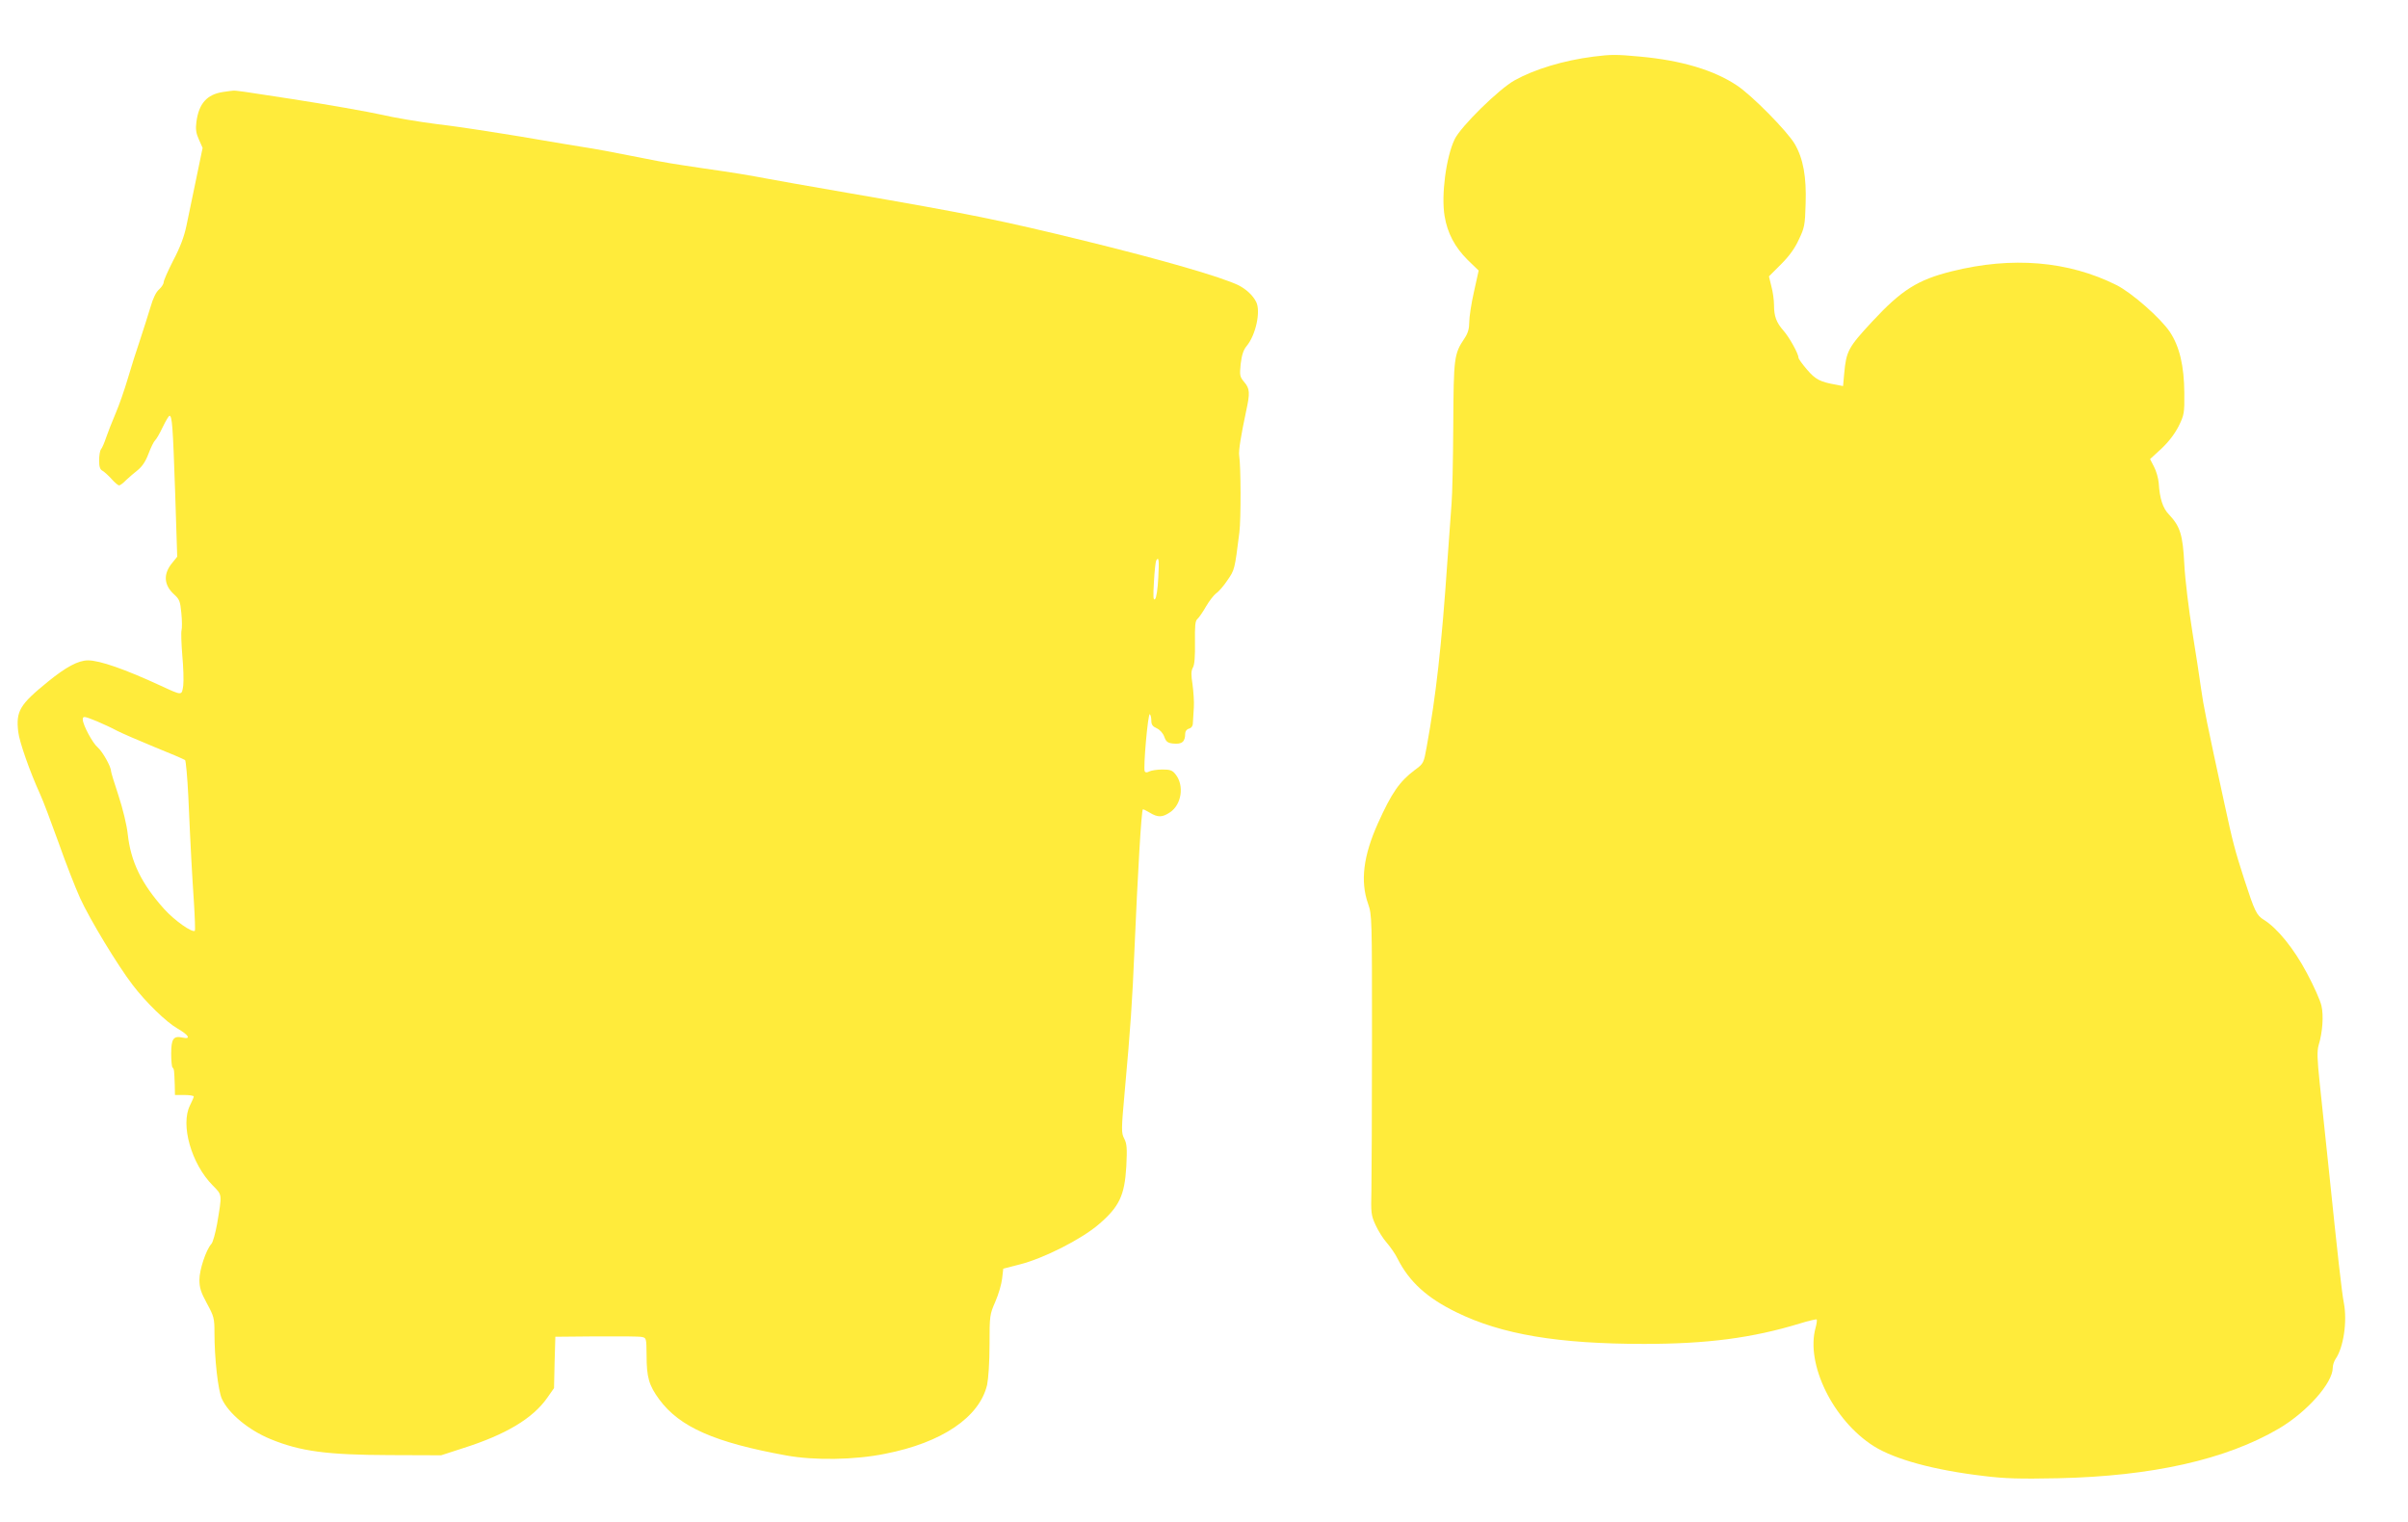
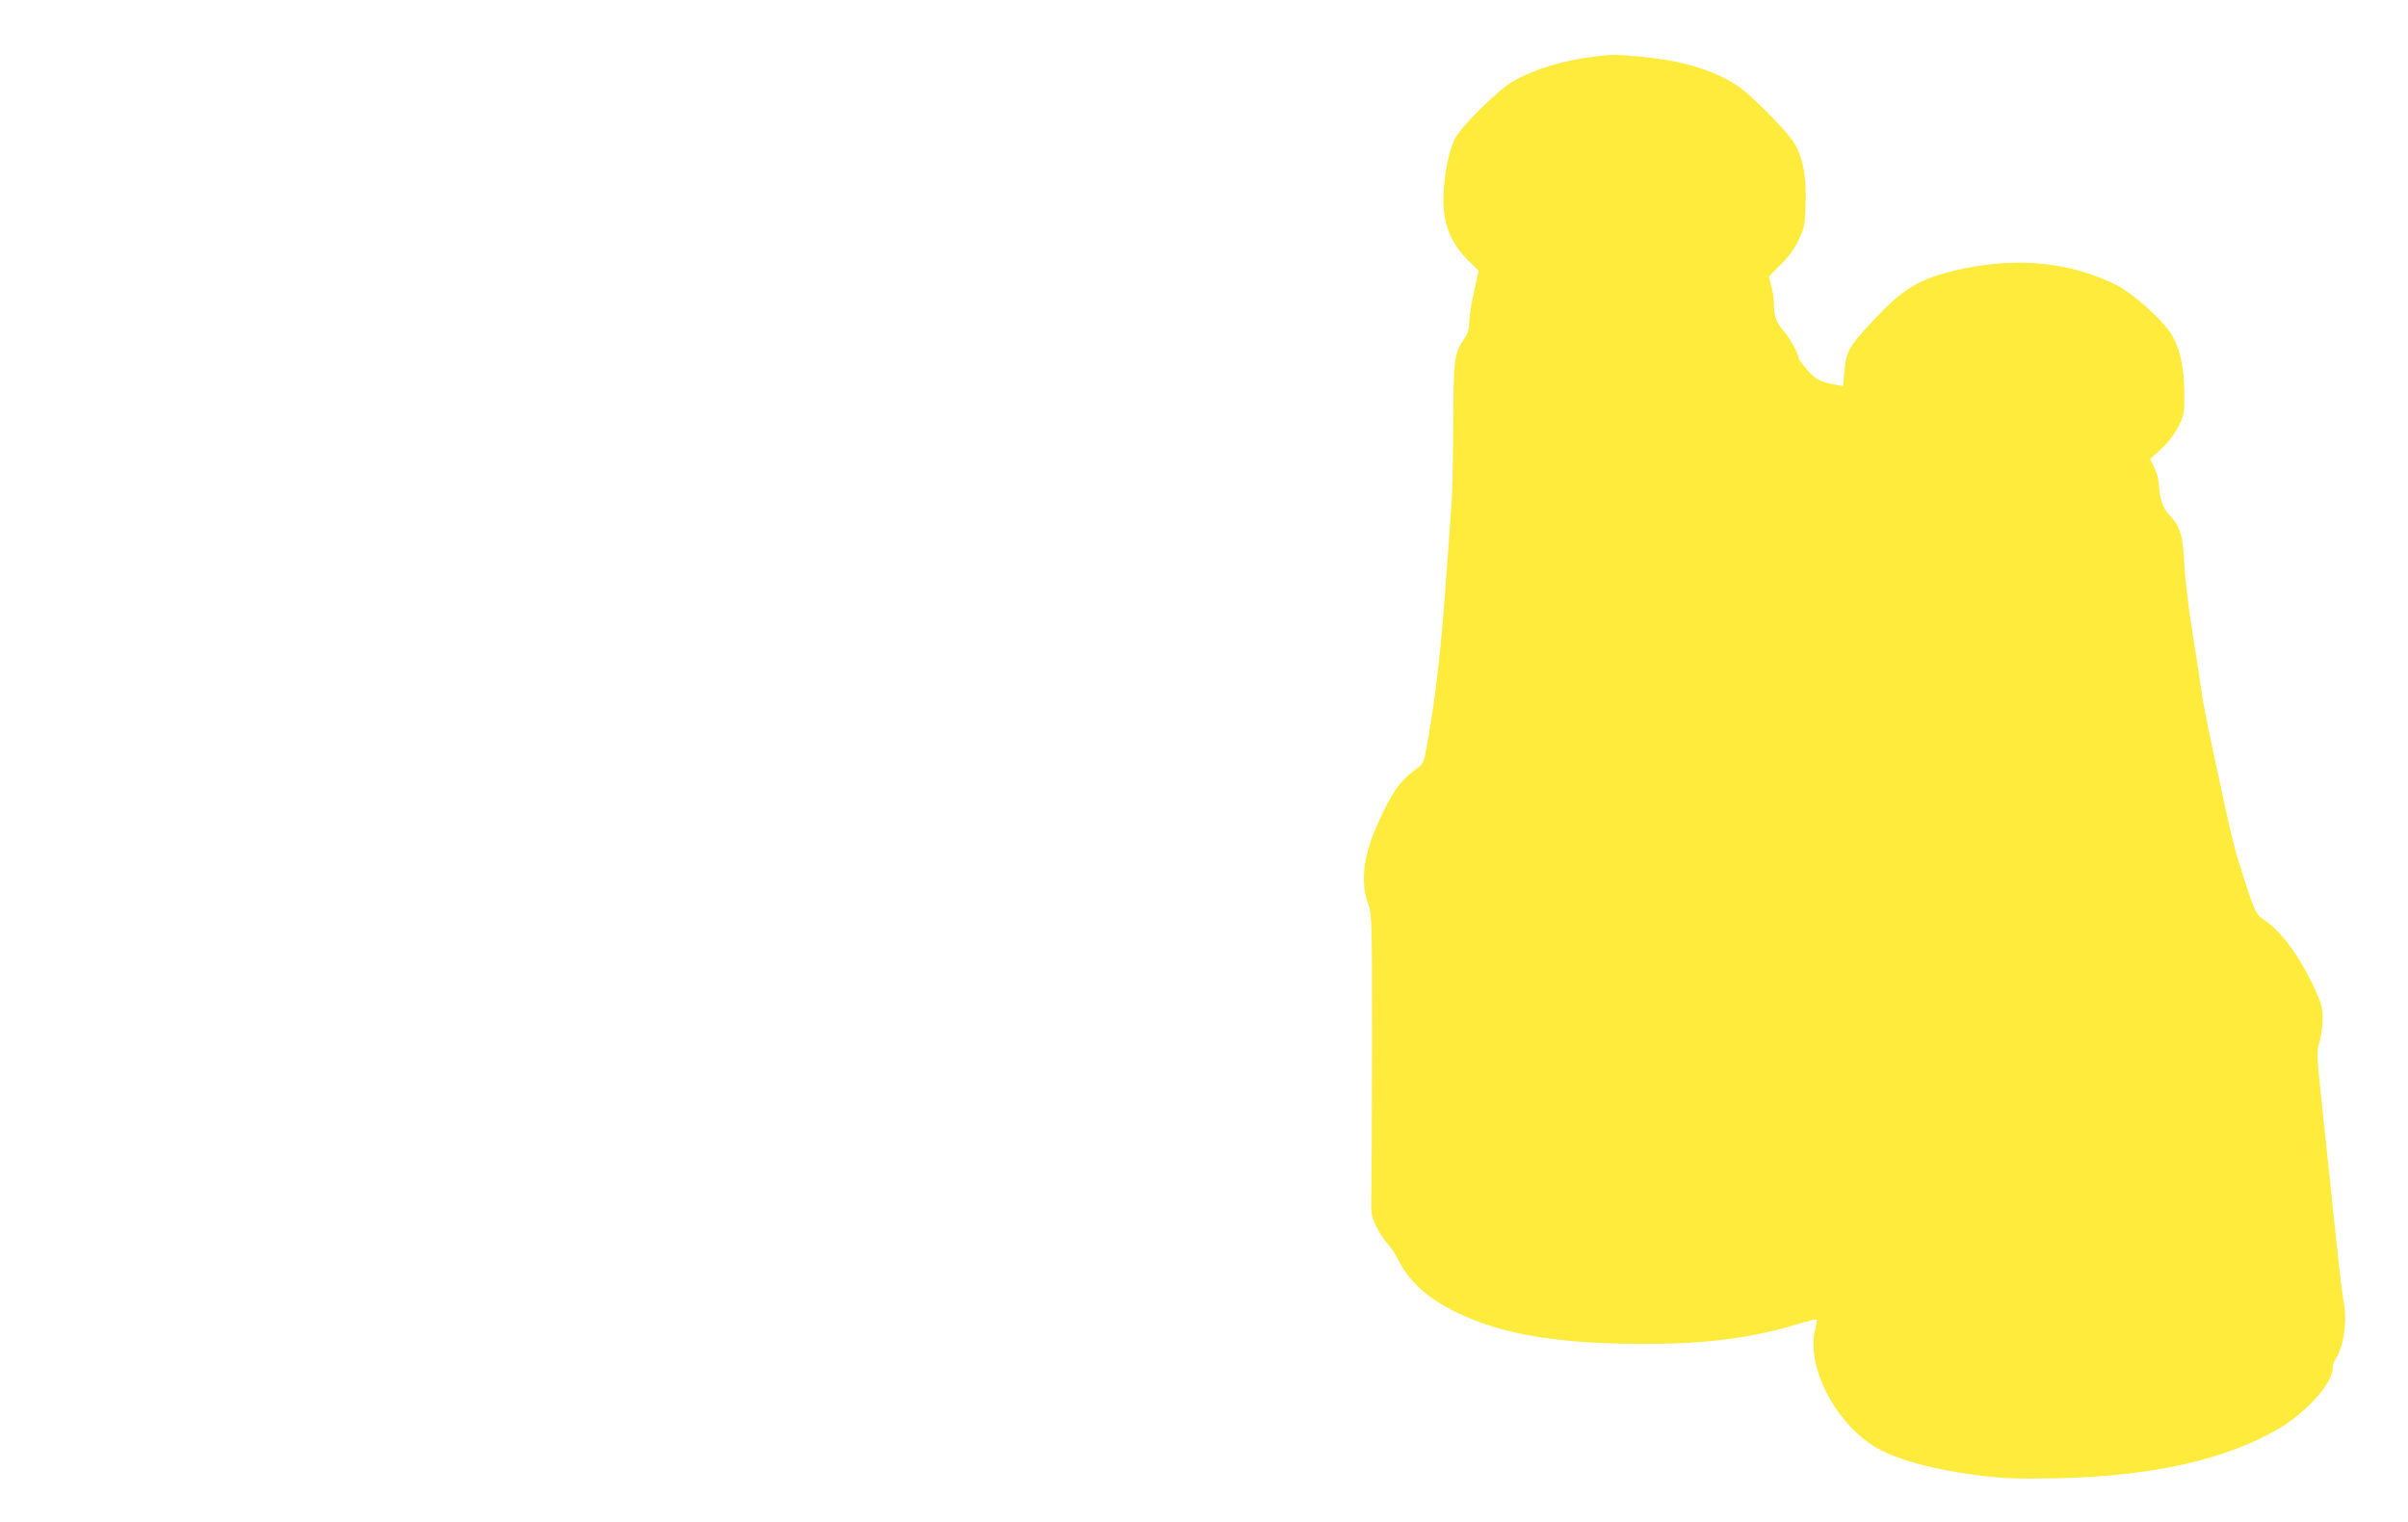
<svg xmlns="http://www.w3.org/2000/svg" version="1.0" width="1280pt" height="809pt" viewBox="0 0 1280 809" preserveAspectRatio="xMidYMid meet">
  <g transform="translate(0,809) scale(0.1,-0.1)" fill="#ffeb3b" stroke="none">
    <path d="M8470 7789 c-158 -20 -313 -67 -419 -126 -83 -46 -287 -246 -319 -314 -45 -94 -72 -296 -53 -408 15 -90 54 -164 122 -232 l59 -57 -25 -113 c-14 -61 -25 -134 -25 -161 0 -35 -7 -59 -25 -86 -56 -84 -58 -100 -60 -462 -1 -184 -5 -371 -9 -415 -3 -44 -13 -181 -22 -305 -31 -455 -61 -719 -110 -988 -16 -88 -16 -90 -64 -125 -81 -61 -123 -122 -195 -282 -78 -173 -95 -309 -53 -428 21 -61 21 -70 21 -727 0 -366 -2 -724 -3 -795 -3 -122 -2 -134 22 -186 14 -31 41 -74 60 -95 19 -22 45 -59 57 -84 62 -123 157 -209 313 -285 241 -118 541 -168 998 -168 333 0 574 31 829 109 45 14 85 23 88 21 2 -3 0 -22 -6 -44 -54 -193 94 -494 310 -630 112 -70 320 -127 584 -158 112 -14 191 -16 395 -12 501 11 891 99 1172 263 150 88 288 243 288 324 0 14 7 35 15 47 42 60 63 199 44 298 -11 56 -33 254 -79 700 -17 165 -39 374 -49 465 -14 134 -15 172 -6 205 21 68 27 157 15 209 -6 28 -41 106 -78 175 -69 130 -157 238 -228 282 -39 24 -49 45 -104 214 -52 161 -62 202 -105 400 -95 436 -112 522 -125 615 -6 47 -27 182 -46 300 -19 118 -39 280 -43 360 -8 159 -22 202 -83 267 -31 32 -48 83 -53 165 -2 25 -13 65 -25 87 l-21 41 61 56 c39 37 70 78 91 119 29 59 31 69 30 176 -1 143 -25 247 -77 325 -49 73 -202 208 -284 249 -256 128 -555 153 -875 73 -181 -45 -267 -99 -423 -267 -128 -138 -138 -157 -149 -277 l-6 -66 -36 7 c-86 15 -111 28 -156 81 -25 29 -45 57 -45 63 0 21 -49 109 -80 144 -38 43 -50 77 -50 135 0 26 -6 71 -14 100 l-13 53 64 64 c43 43 74 85 95 132 30 62 33 78 36 190 5 144 -13 241 -58 318 -40 68 -230 261 -309 312 -122 81 -294 132 -511 152 -128 12 -156 12 -250 0z" />
-     <path d="M1185 7601 c-85 -13 -128 -61 -141 -159 -5 -38 -2 -60 13 -93 l20 -45 -34 -164 c-19 -91 -42 -203 -52 -250 -12 -58 -34 -116 -70 -184 -28 -55 -51 -107 -51 -116 0 -9 -11 -26 -24 -38 -16 -13 -33 -48 -46 -94 -12 -40 -37 -118 -55 -173 -19 -55 -48 -147 -65 -205 -17 -58 -46 -142 -65 -186 -19 -45 -42 -103 -51 -130 -9 -27 -21 -55 -27 -62 -6 -7 -10 -34 -10 -59 0 -34 4 -48 19 -56 10 -6 32 -26 48 -44 16 -18 34 -33 39 -33 5 0 22 12 37 28 16 15 44 39 63 54 23 19 42 47 57 88 12 32 28 64 34 69 7 6 25 37 41 71 16 33 32 60 36 60 14 0 18 -56 30 -407 l11 -342 -25 -31 c-50 -59 -47 -118 7 -168 30 -27 34 -37 40 -101 4 -39 4 -80 1 -91 -3 -11 -1 -71 4 -133 6 -63 8 -135 5 -161 -8 -54 -4 -54 -119 -1 -190 88 -325 135 -387 135 -52 0 -117 -35 -213 -113 -150 -122 -171 -156 -158 -267 6 -53 61 -210 117 -333 15 -32 58 -147 97 -255 38 -108 90 -241 115 -296 52 -114 200 -358 279 -461 71 -93 178 -197 239 -232 60 -35 73 -58 27 -48 -49 11 -61 -6 -61 -85 0 -36 3 -70 7 -74 9 -8 9 -14 12 -93 l1 -53 50 0 c28 0 50 -4 50 -8 0 -4 -9 -25 -20 -47 -52 -103 7 -311 121 -426 51 -52 50 -43 23 -204 -9 -49 -22 -97 -30 -106 -29 -32 -64 -138 -64 -191 0 -43 8 -67 40 -126 37 -68 40 -79 40 -155 0 -139 19 -306 39 -351 35 -78 142 -167 259 -215 158 -65 300 -84 632 -85 l275 -1 117 38 c227 72 371 158 448 269 l35 50 3 136 4 137 216 2 c120 1 229 0 243 -3 25 -5 25 -6 26 -97 0 -117 12 -160 68 -236 108 -146 294 -228 675 -297 149 -27 363 -24 525 9 302 59 501 194 542 366 7 34 13 119 13 214 0 155 1 160 31 229 17 39 33 94 36 123 l6 52 86 22 c128 32 329 134 421 213 110 94 138 154 147 308 5 97 3 121 -11 148 -16 31 -16 46 3 255 30 331 40 477 51 742 18 419 37 745 45 753 1 2 18 -6 36 -17 44 -27 68 -26 109 2 61 41 76 142 29 201 -17 22 -29 26 -70 26 -28 0 -59 -5 -69 -10 -13 -7 -21 -7 -25 0 -9 15 17 310 27 304 4 -3 8 -18 8 -34 0 -22 7 -31 29 -41 17 -8 33 -26 40 -45 9 -26 18 -33 46 -36 48 -5 65 9 65 53 0 12 8 23 20 26 13 4 21 14 21 32 1 14 3 51 5 81 2 30 -2 85 -7 122 -8 51 -8 72 2 90 9 15 12 60 11 134 -1 88 1 114 13 124 8 7 29 37 46 67 17 29 41 60 53 69 13 8 40 39 60 69 39 56 39 56 64 255 9 70 8 355 -1 409 -4 25 10 109 37 236 21 96 20 119 -10 154 -24 29 -25 35 -19 97 6 47 14 73 31 94 49 58 77 186 51 236 -18 35 -52 66 -92 87 -89 44 -407 136 -819 237 -454 111 -607 142 -1261 255 -209 36 -400 70 -425 75 -95 18 -171 31 -340 55 -167 25 -195 29 -320 54 -170 34 -263 51 -330 61 -41 7 -136 22 -210 35 -74 13 -166 28 -205 34 -214 34 -268 41 -350 51 -95 12 -233 35 -300 51 -62 14 -293 55 -475 83 -258 40 -298 46 -312 44 -7 0 -31 -4 -53 -7z m4972 -2582 c-3 -60 -10 -106 -17 -113 -10 -9 -11 11 -6 93 3 57 9 107 12 112 14 23 16 1 11 -92z m-5641 -763 c32 -14 79 -35 104 -49 25 -13 115 -52 200 -87 85 -34 159 -66 164 -70 4 -5 12 -91 17 -192 13 -297 20 -415 30 -567 5 -79 7 -146 5 -148 -13 -13 -109 55 -163 115 -122 136 -178 252 -194 399 -5 47 -26 134 -49 204 -22 66 -40 125 -40 131 0 24 -45 103 -70 125 -28 23 -80 121 -80 149 0 19 7 18 76 -10z" />
  </g>
</svg>